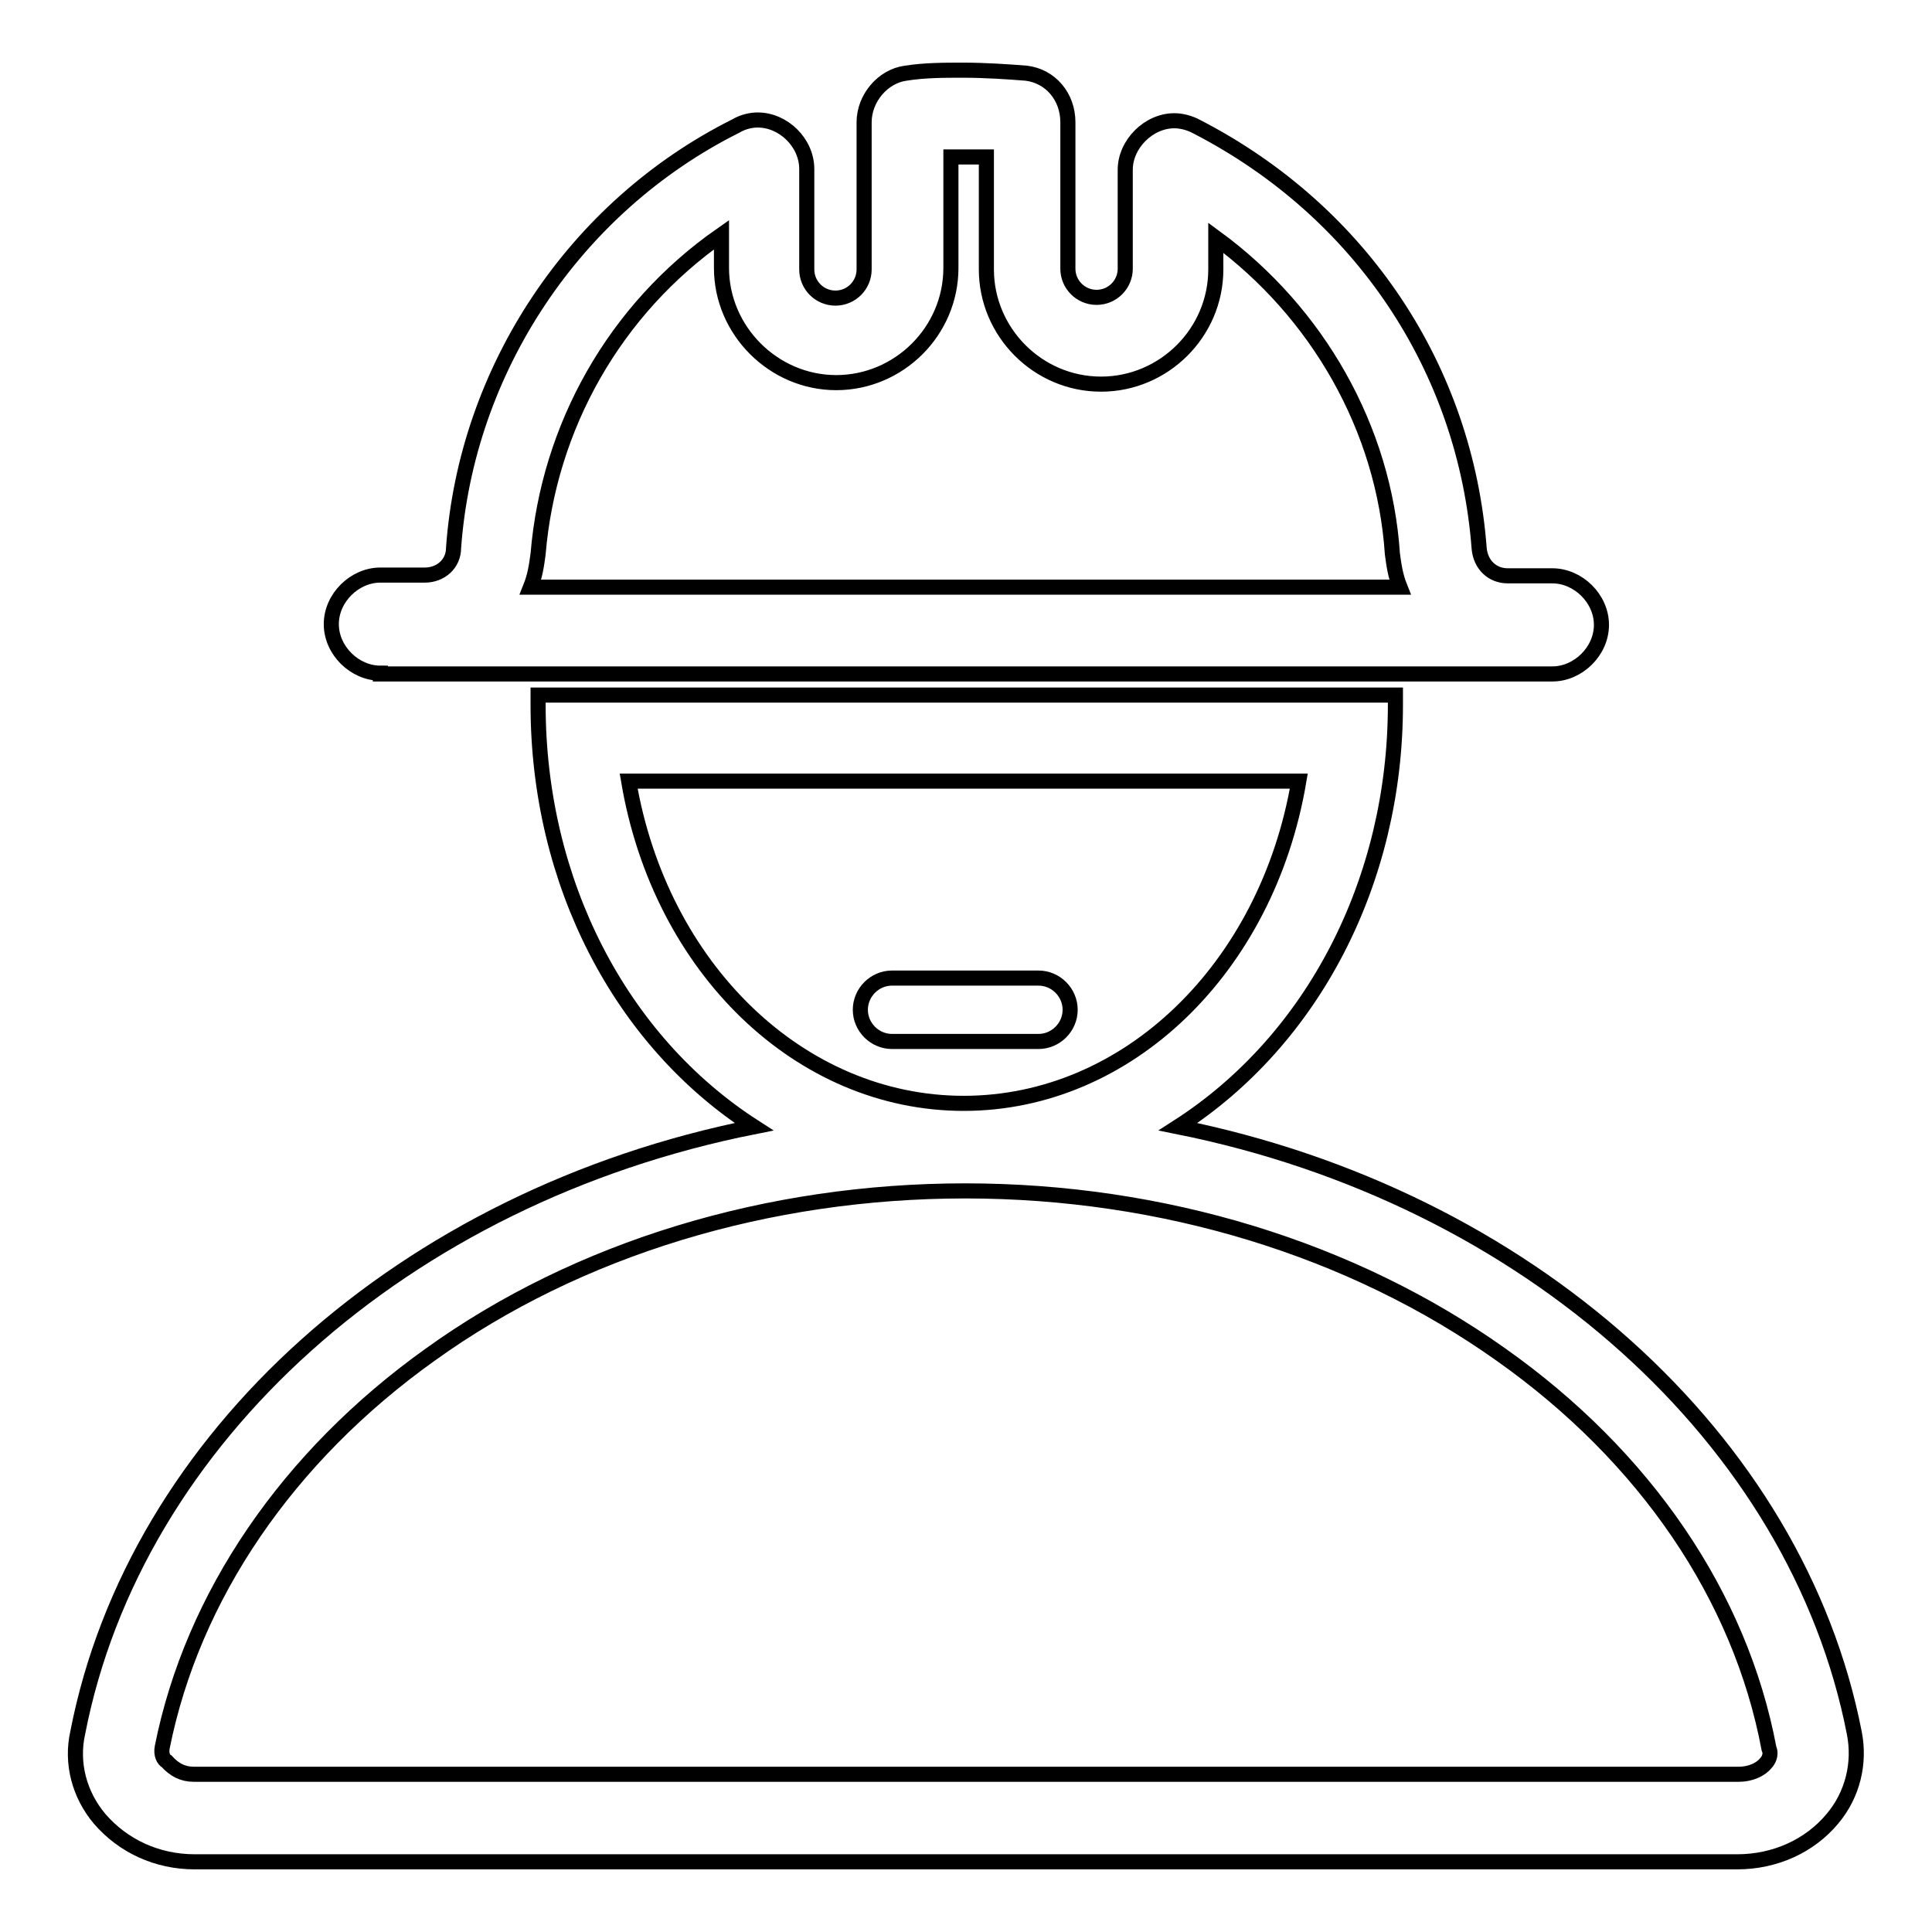
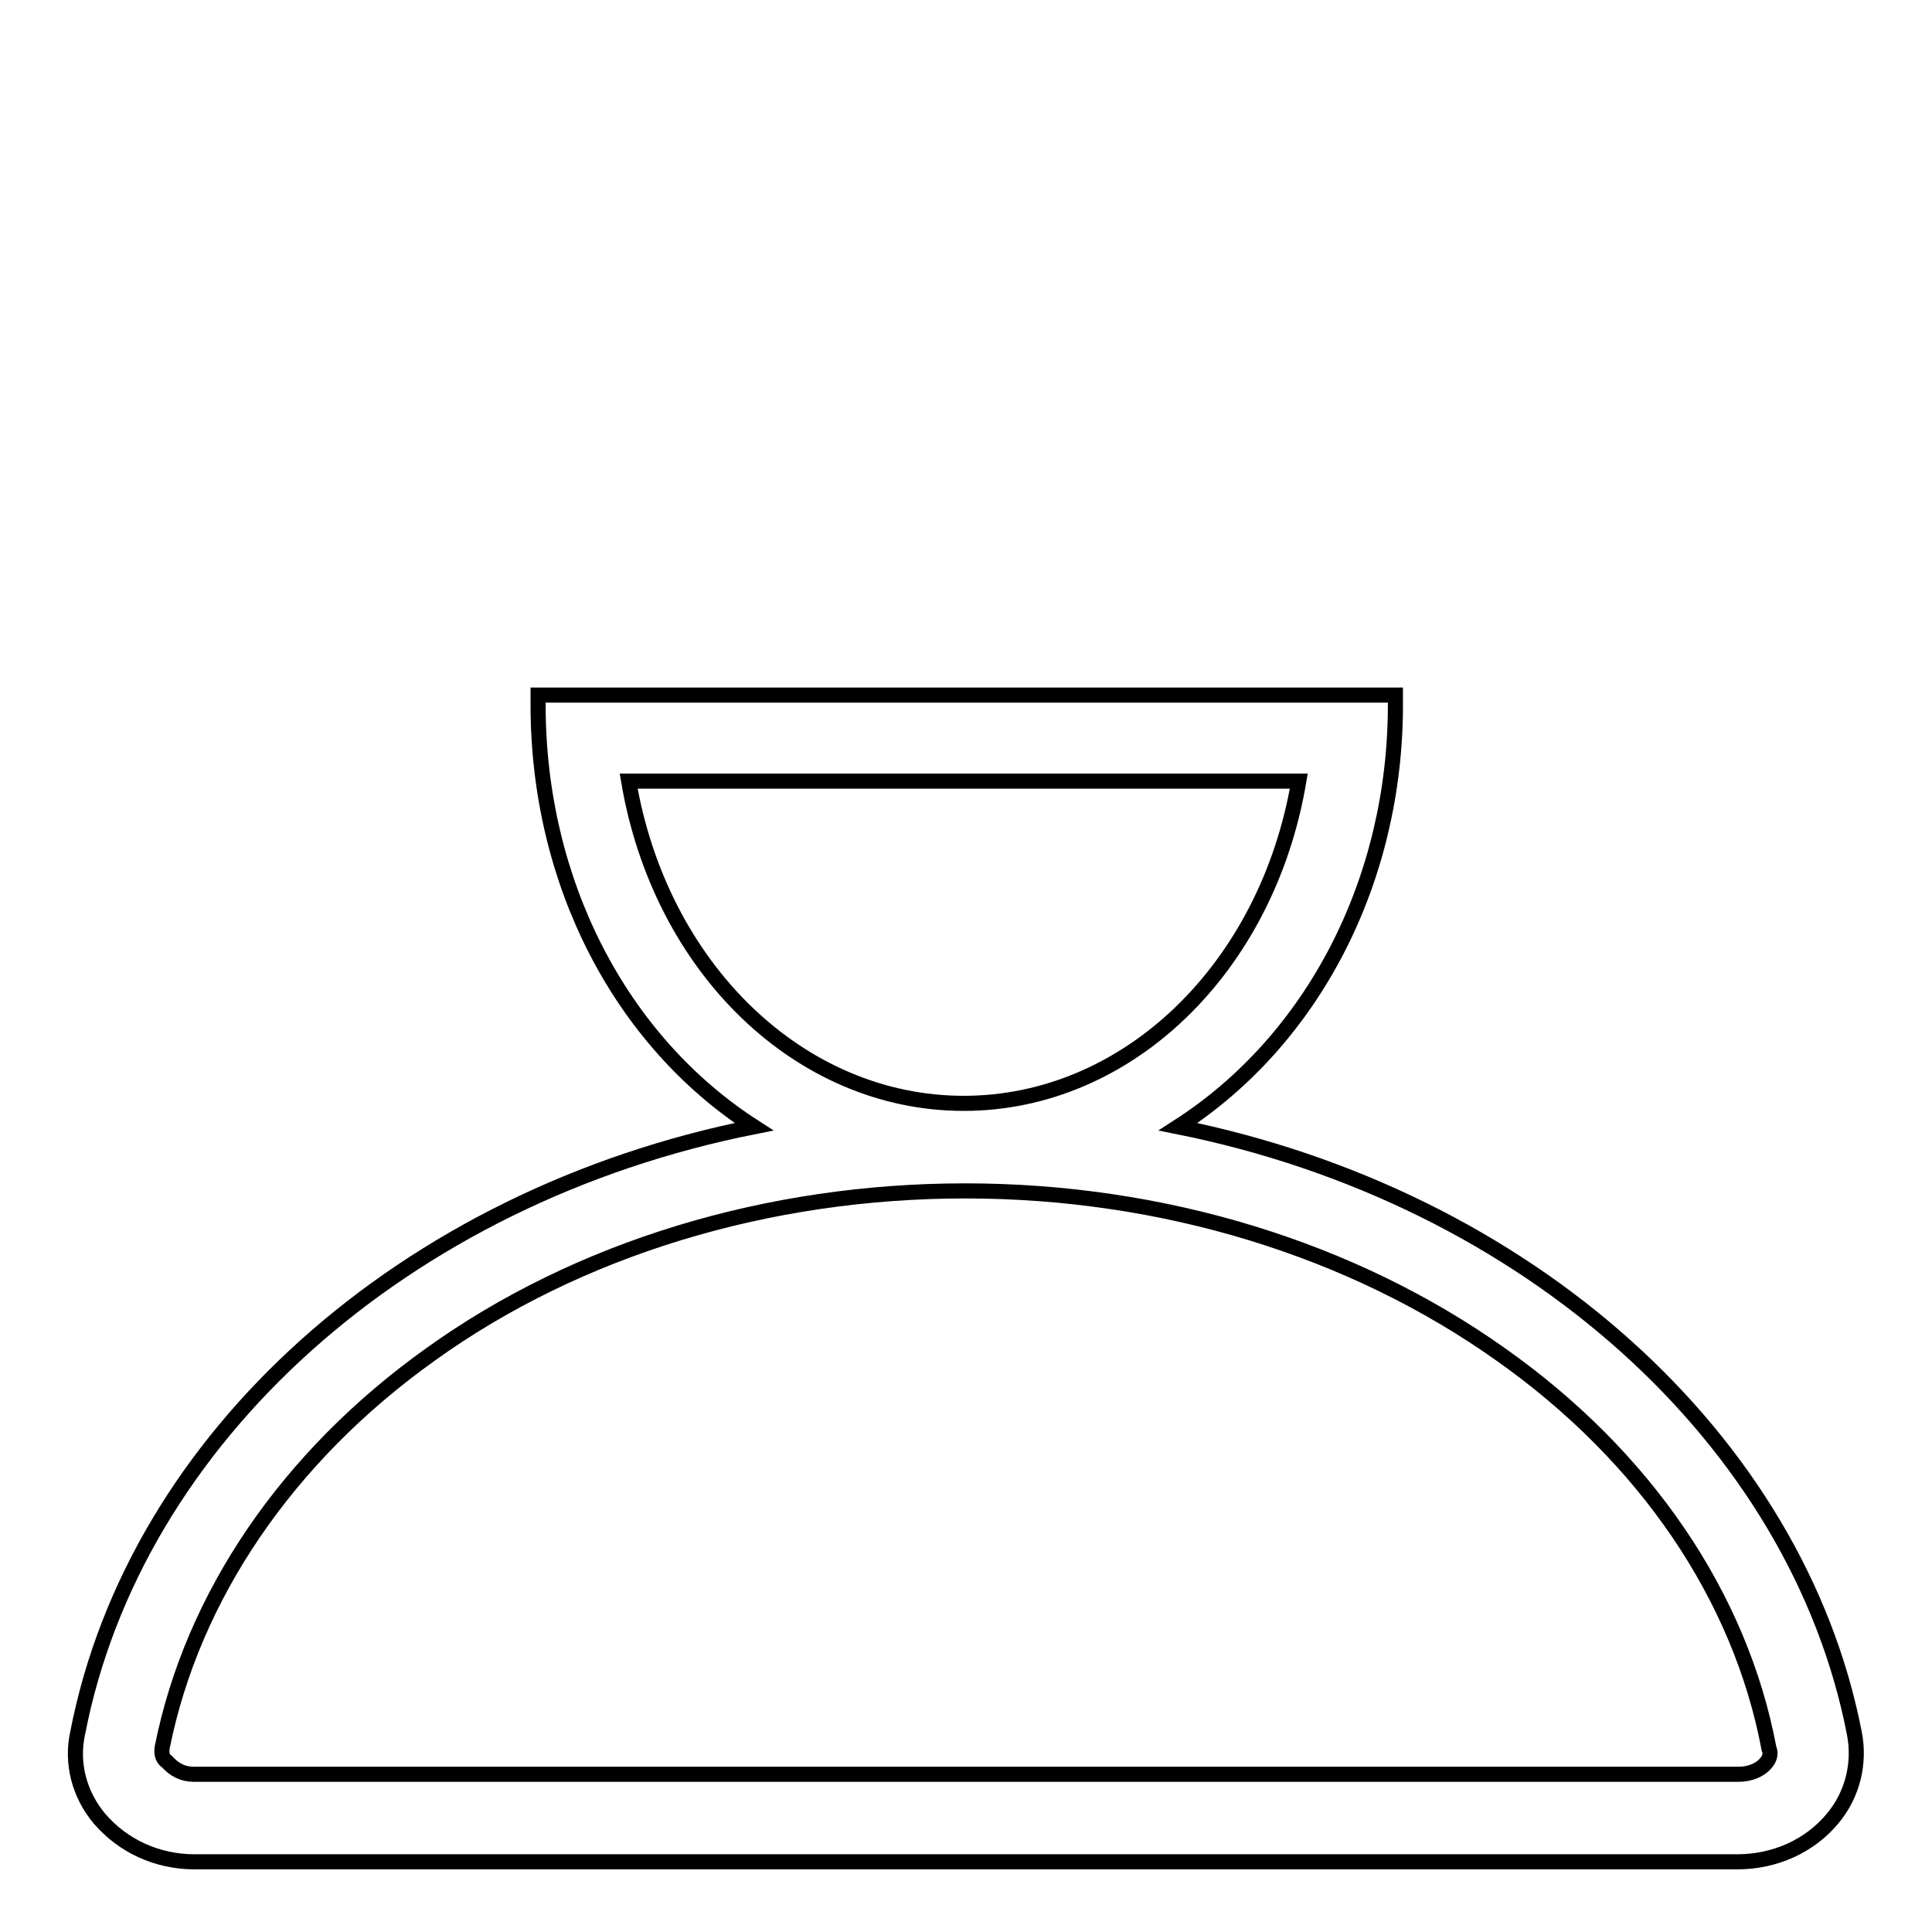
<svg xmlns="http://www.w3.org/2000/svg" version="1.1" x="0px" y="0px" viewBox="0 0 256 256" enable-background="new 0 0 256 256" xml:space="preserve">
  <g>
-     <path stroke-width="2" fill-opacity="0" stroke="#000000" d="M118.2,138c-2.3,0-4.2-1.9-4.2-4.2s1.9-4.2,4.2-4.2h19.4c2.3,0,4.2,1.9,4.2,4.2s-1.9,4.2-4.2,4.2H118.2z  M50.4,89.2c-3.4,0-6.5-3-6.5-6.5s3.1-6.5,6.5-6.5h5.9c2.1,0,3.8-1.5,3.8-3.6c1.7-23.6,16-45.2,37.4-55.9c1-0.6,2.1-0.8,2.9-0.8 c3.4,0,6.5,3,6.5,6.5v13.3c0,2.1,1.7,3.8,3.8,3.8c2.1,0,3.8-1.7,3.8-3.8V16.2c0-3.2,2.5-6.1,5.5-6.5c2.5-0.4,5.1-0.4,7.6-0.4 c2.9,0,5.9,0.2,8.4,0.4c3.2,0.4,5.5,3.1,5.5,6.5v19.4c0,2.1,1.7,3.8,3.8,3.8c2.1,0,3.8-1.7,3.8-3.8V22.5c0-3.4,3.1-6.5,6.5-6.5 c0.8,0,1.9,0.2,3,0.8c21.7,11.2,35.6,32,37.4,55.9c0.2,2.1,1.7,3.6,3.8,3.6h5.9c3.4,0,6.5,3,6.5,6.5s-3.1,6.5-6.5,6.5H50.4 L50.4,89.2z M185.5,77.8c-0.6-1.5-0.8-2.9-1-4.4c-1.1-16.6-9.9-32-23.4-41.9v4.2c0,8.4-6.9,15.2-15.2,15.2 c-8.4,0-15.2-6.9-15.2-15.2V20.8H126v14.7c0,8.4-6.9,15.2-15.2,15.2s-15.2-6.9-15.2-15.2v-4.4C81.4,41,72.7,56.6,71.3,73.4 c-0.2,1.5-0.4,2.9-1,4.4H185.5z" />
    <path stroke-width="2" fill-opacity="0" stroke="#000000" d="M25.8,246.7c-5,0-9.5-2.1-12.6-5.7c-2.7-3.2-3.8-7.4-2.9-11.4c7.6-39.1,43.3-71.1,89.6-80.3 c-17.7-11.4-28.6-32.4-28.6-55.9v-1.3h113.6v1.3c0,23.3-10.9,44.4-28.8,55.9c46.3,9.3,82,41.4,89.6,80.3c0.8,4-0.2,8.2-2.9,11.4 c-3,3.6-7.6,5.7-12.6,5.7H25.8z M127.9,157.8c-26.1,0-51.3,7.6-70.9,21.7c-18.9,13.5-31.5,32-35.5,52c-0.2,1,0.2,1.7,0.6,1.9 c1,1.1,2.1,1.7,3.6,1.7h204.7c1.5,0,2.9-0.6,3.6-1.5c0.2-0.2,0.8-1,0.4-1.9c-3.8-20.2-16.4-38.7-35.5-52.2 C179.2,165.5,154.1,157.8,127.9,157.8z M83.3,103.5c4.2,24.8,22.7,42.7,44.4,42.7c21.7,0,40.2-17.9,44.4-42.7H83.3z" />
  </g>
</svg>